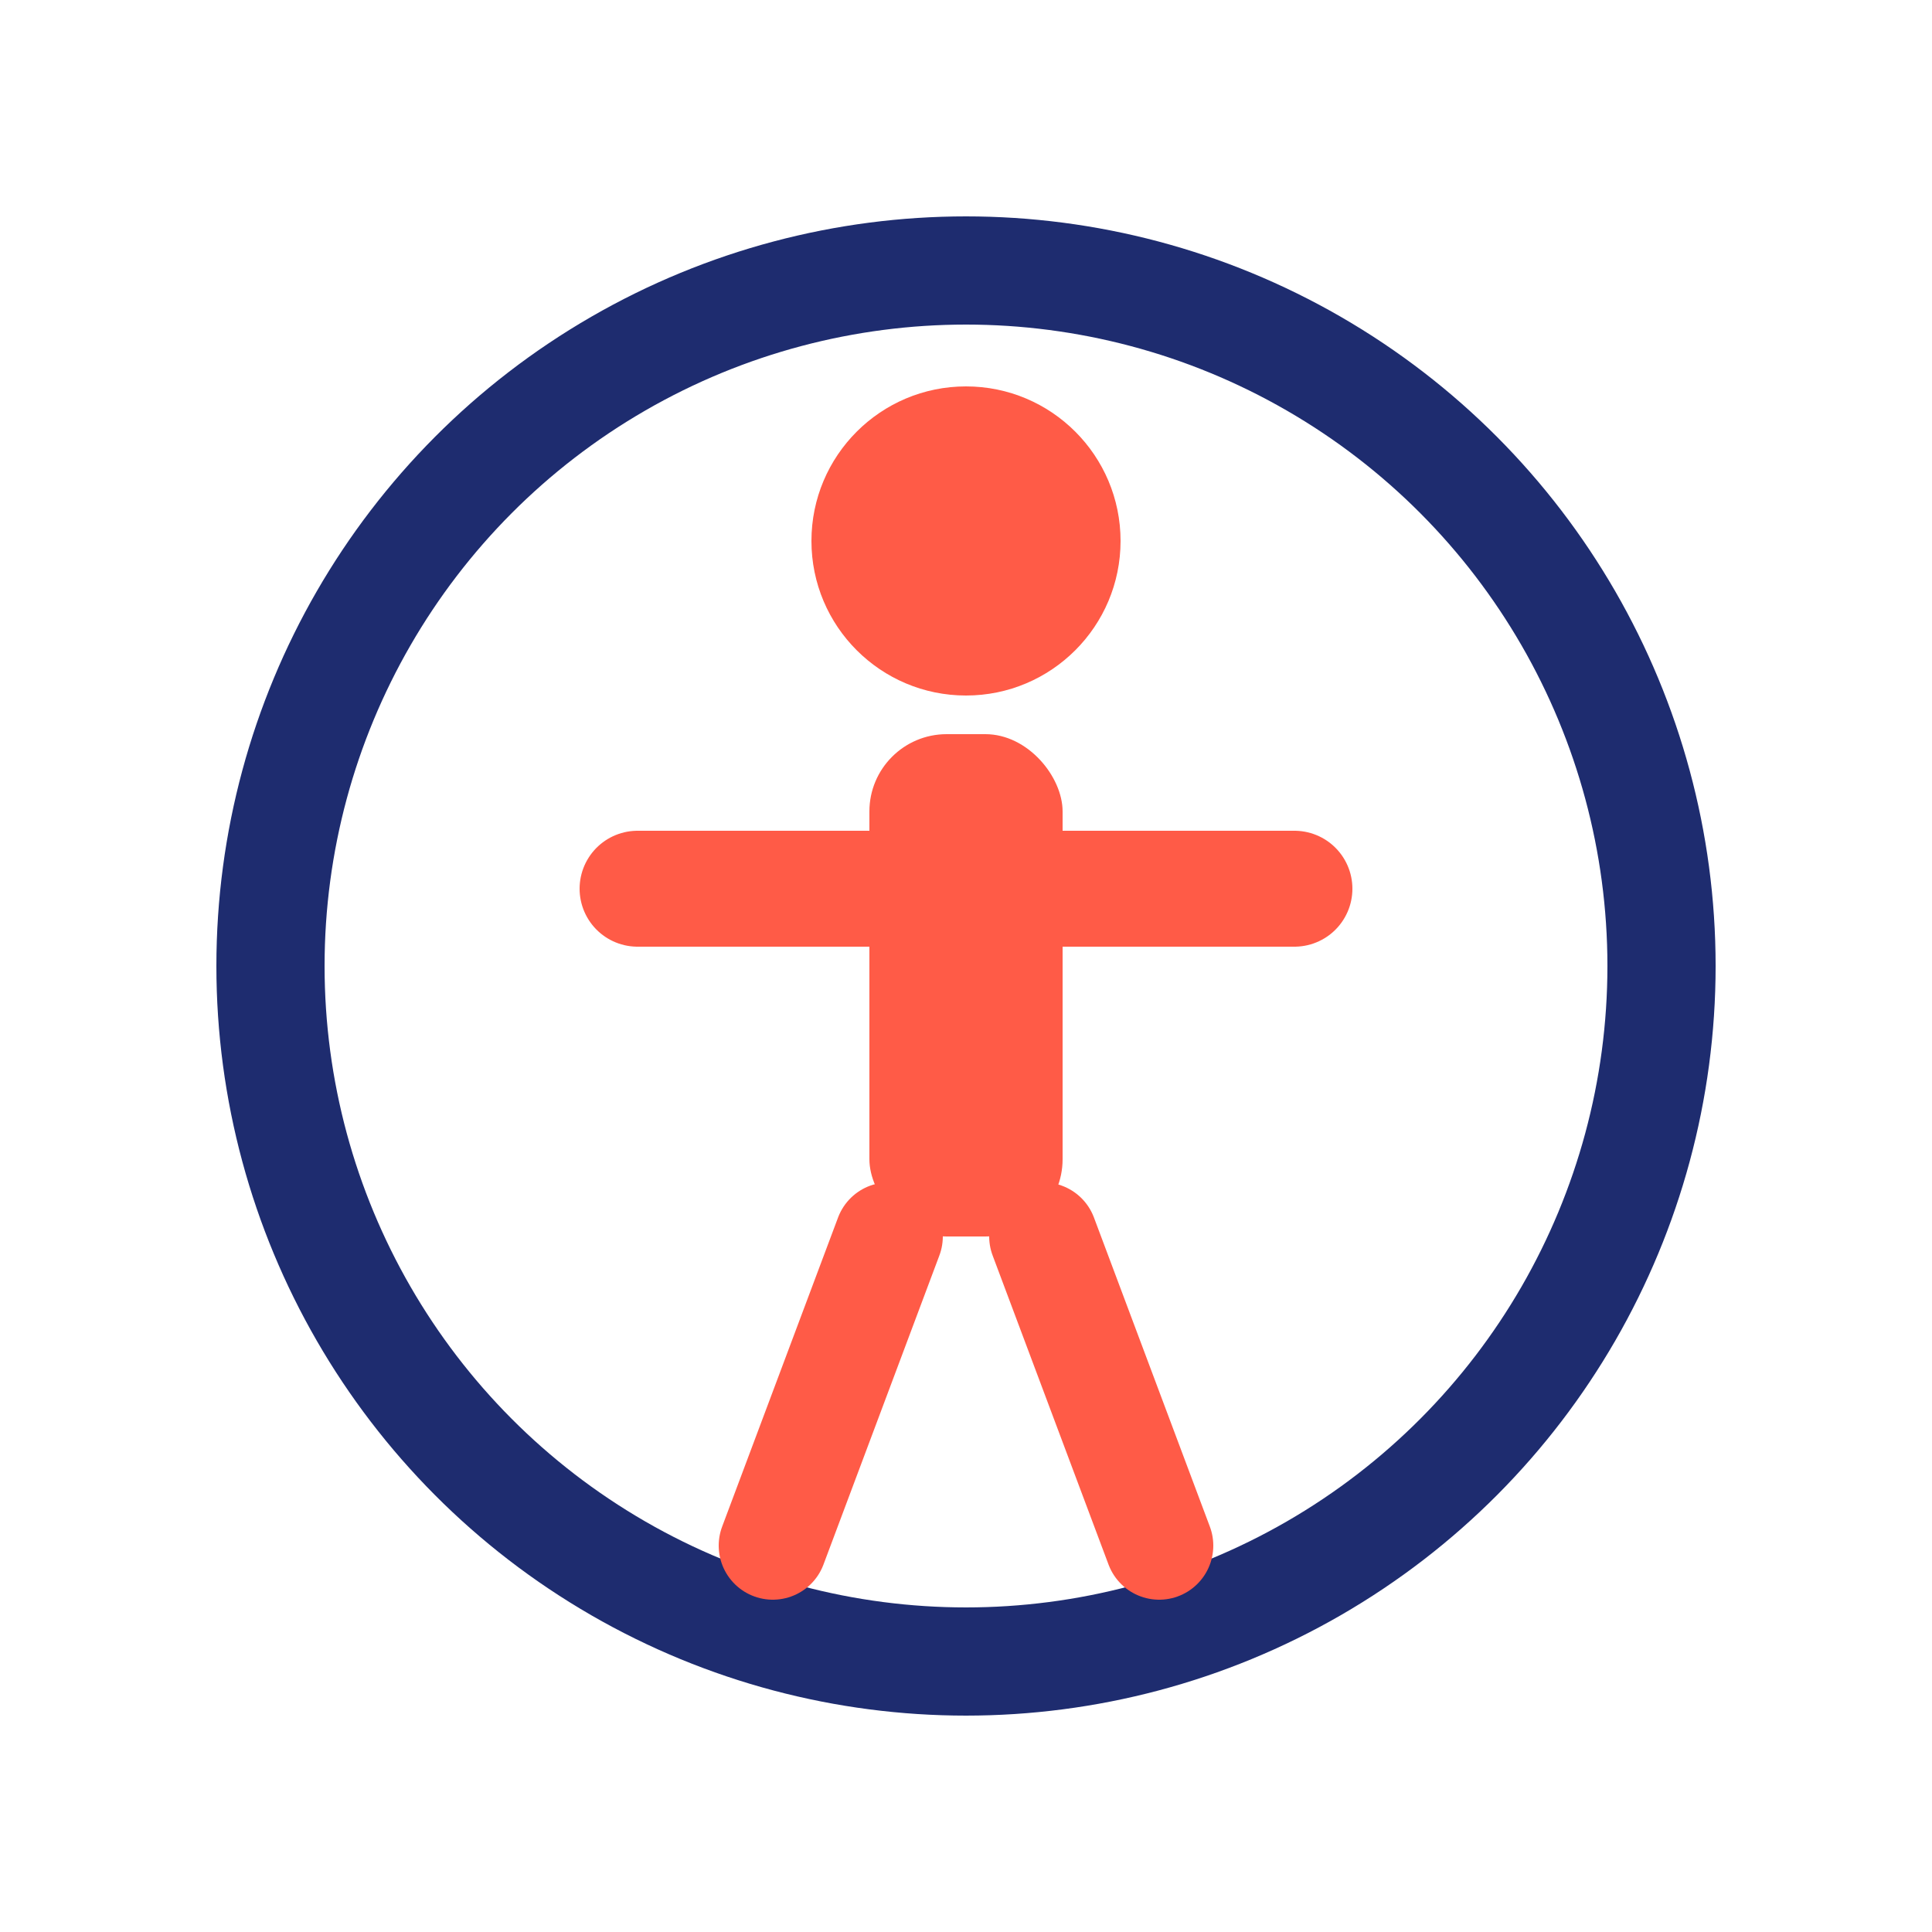
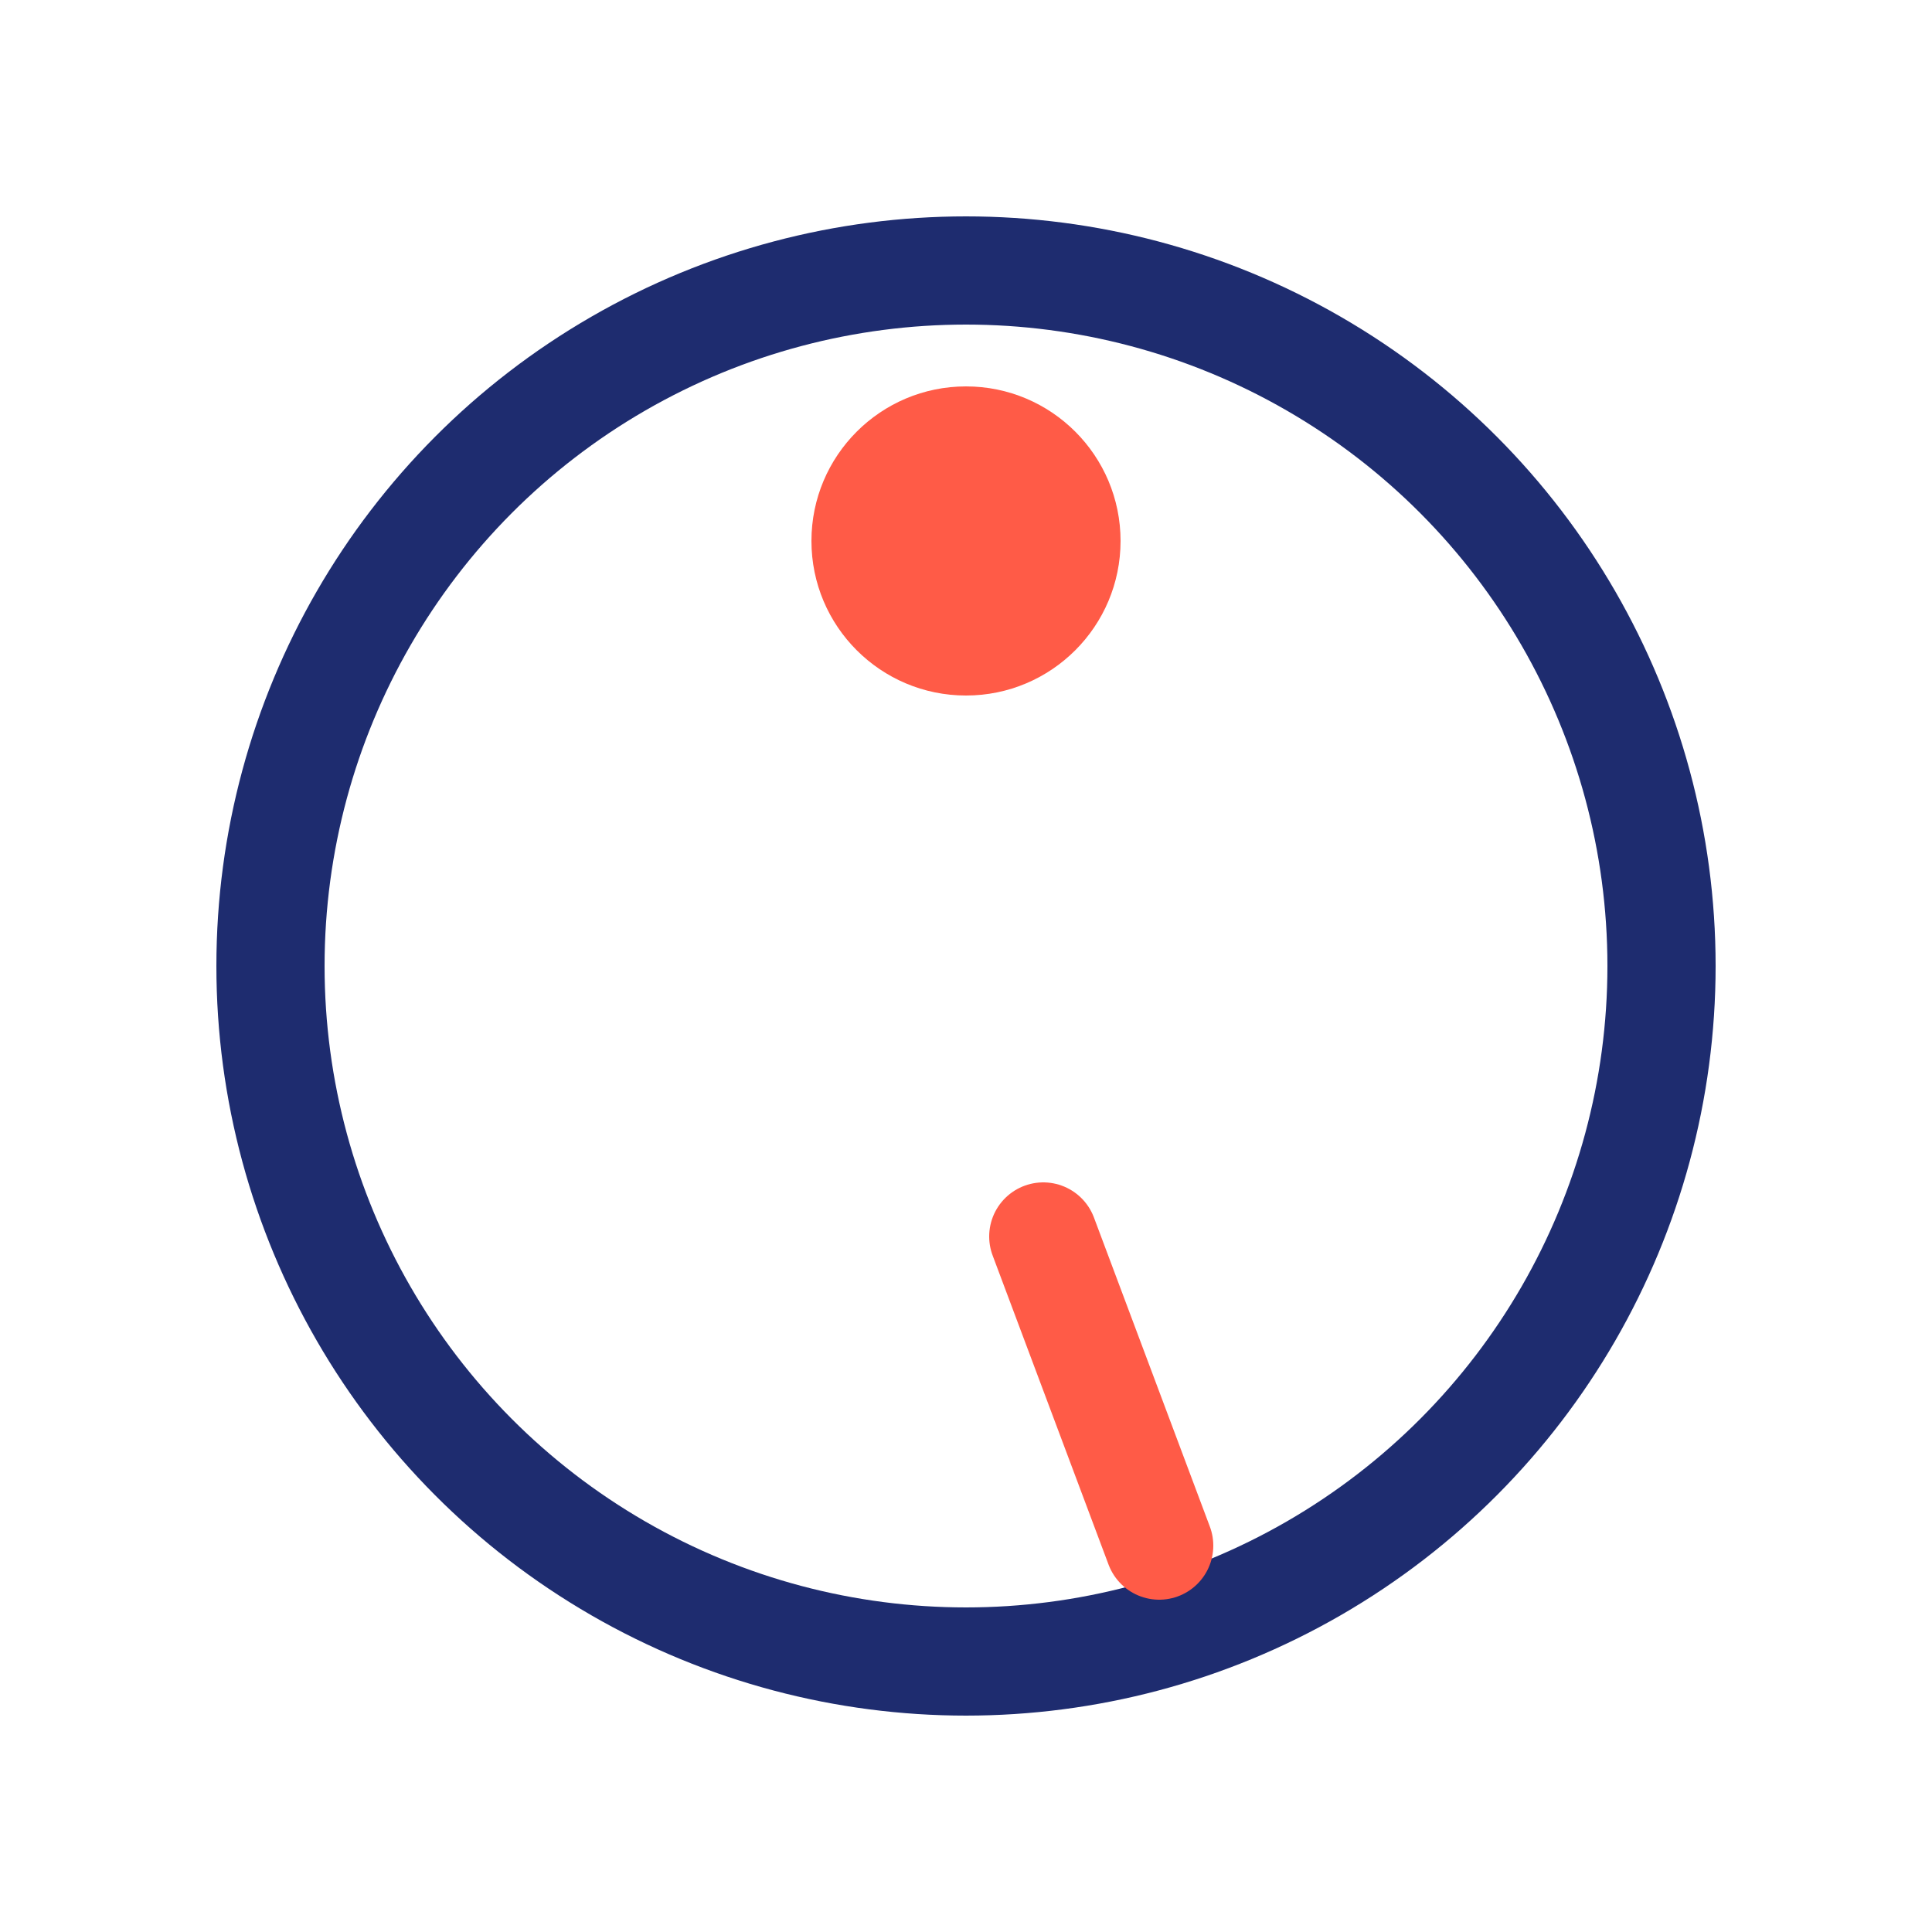
<svg xmlns="http://www.w3.org/2000/svg" width="500" height="500" viewBox="0 0 500 500">
  <circle cx="250" cy="250" r="180" fill="none" stroke="#1E2C6F" stroke-width="28" />
-   <rect x="225" y="190" width="50" height="130" rx="20" fill="#FF5B47" />
  <circle cx="250" cy="140" r="40" fill="#FF5B47" />
-   <path d="M165 230 L335 230" stroke="#FF5B47" stroke-width="30" stroke-linecap="round" />
-   <path d="M230 320 L200 400" stroke="#FF5B47" stroke-width="28" stroke-linecap="round" />
  <path d="M270 320 L300 400" stroke="#FF5B47" stroke-width="28" stroke-linecap="round" />
</svg>